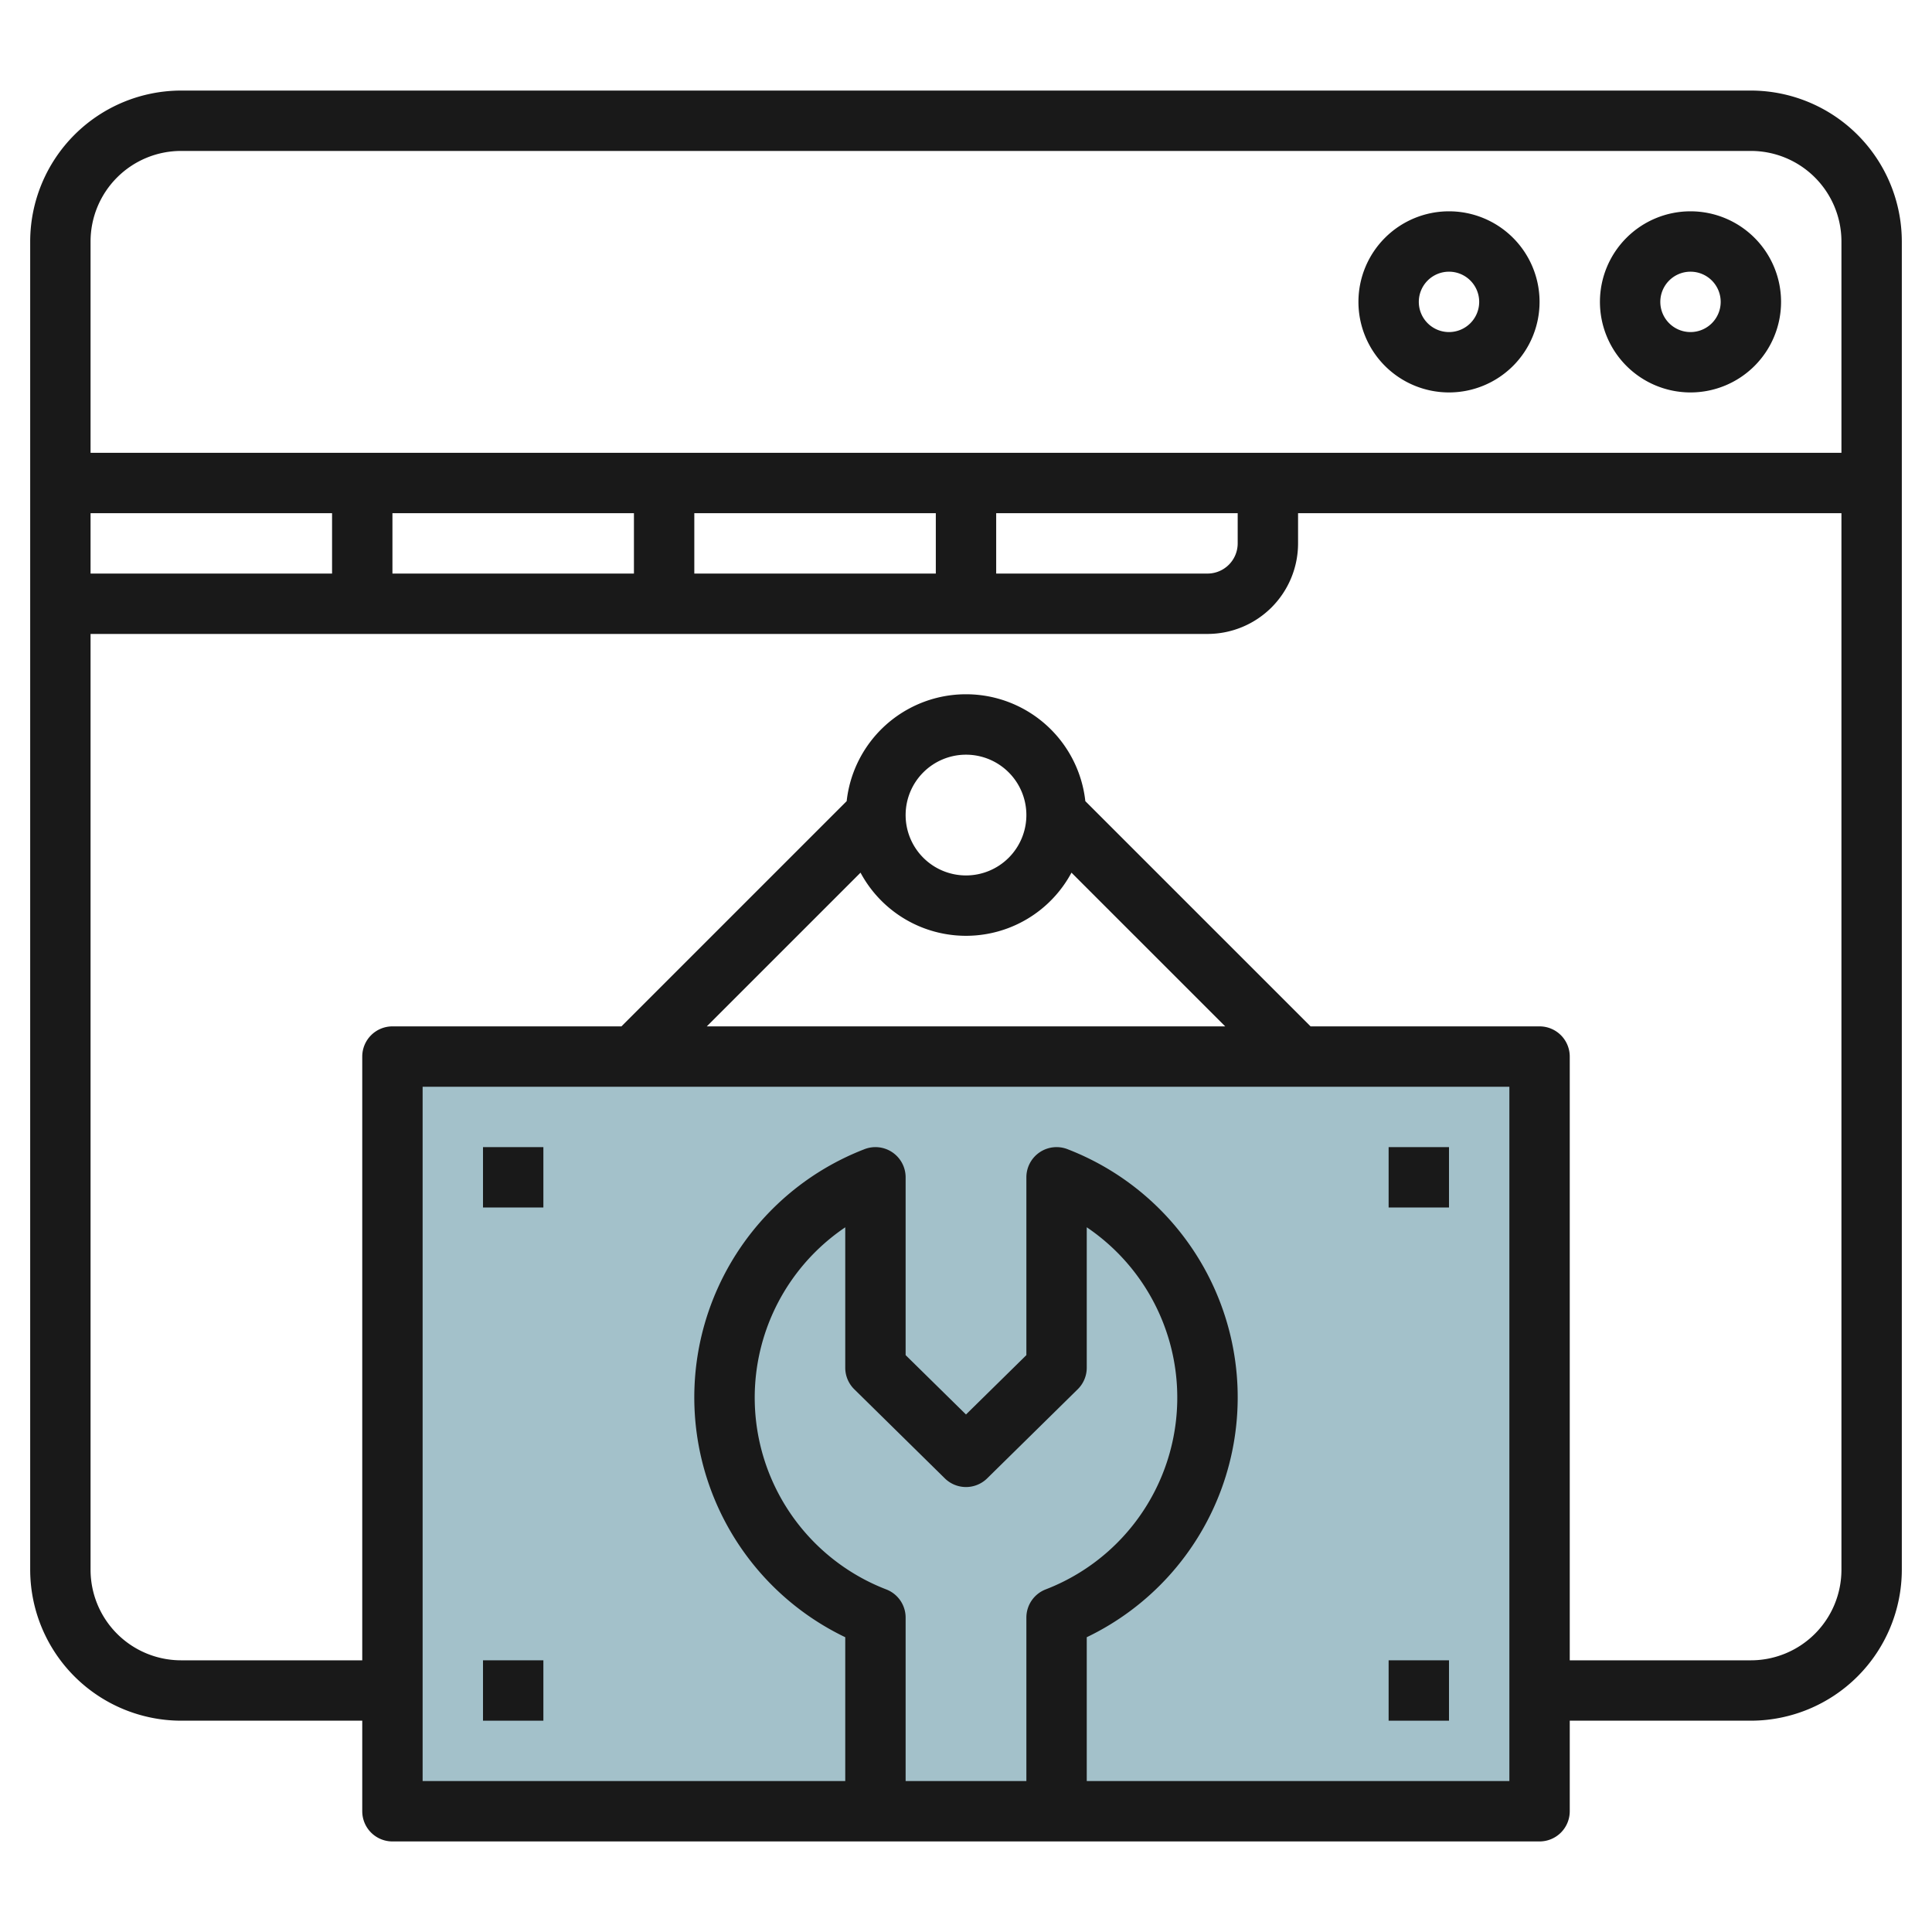
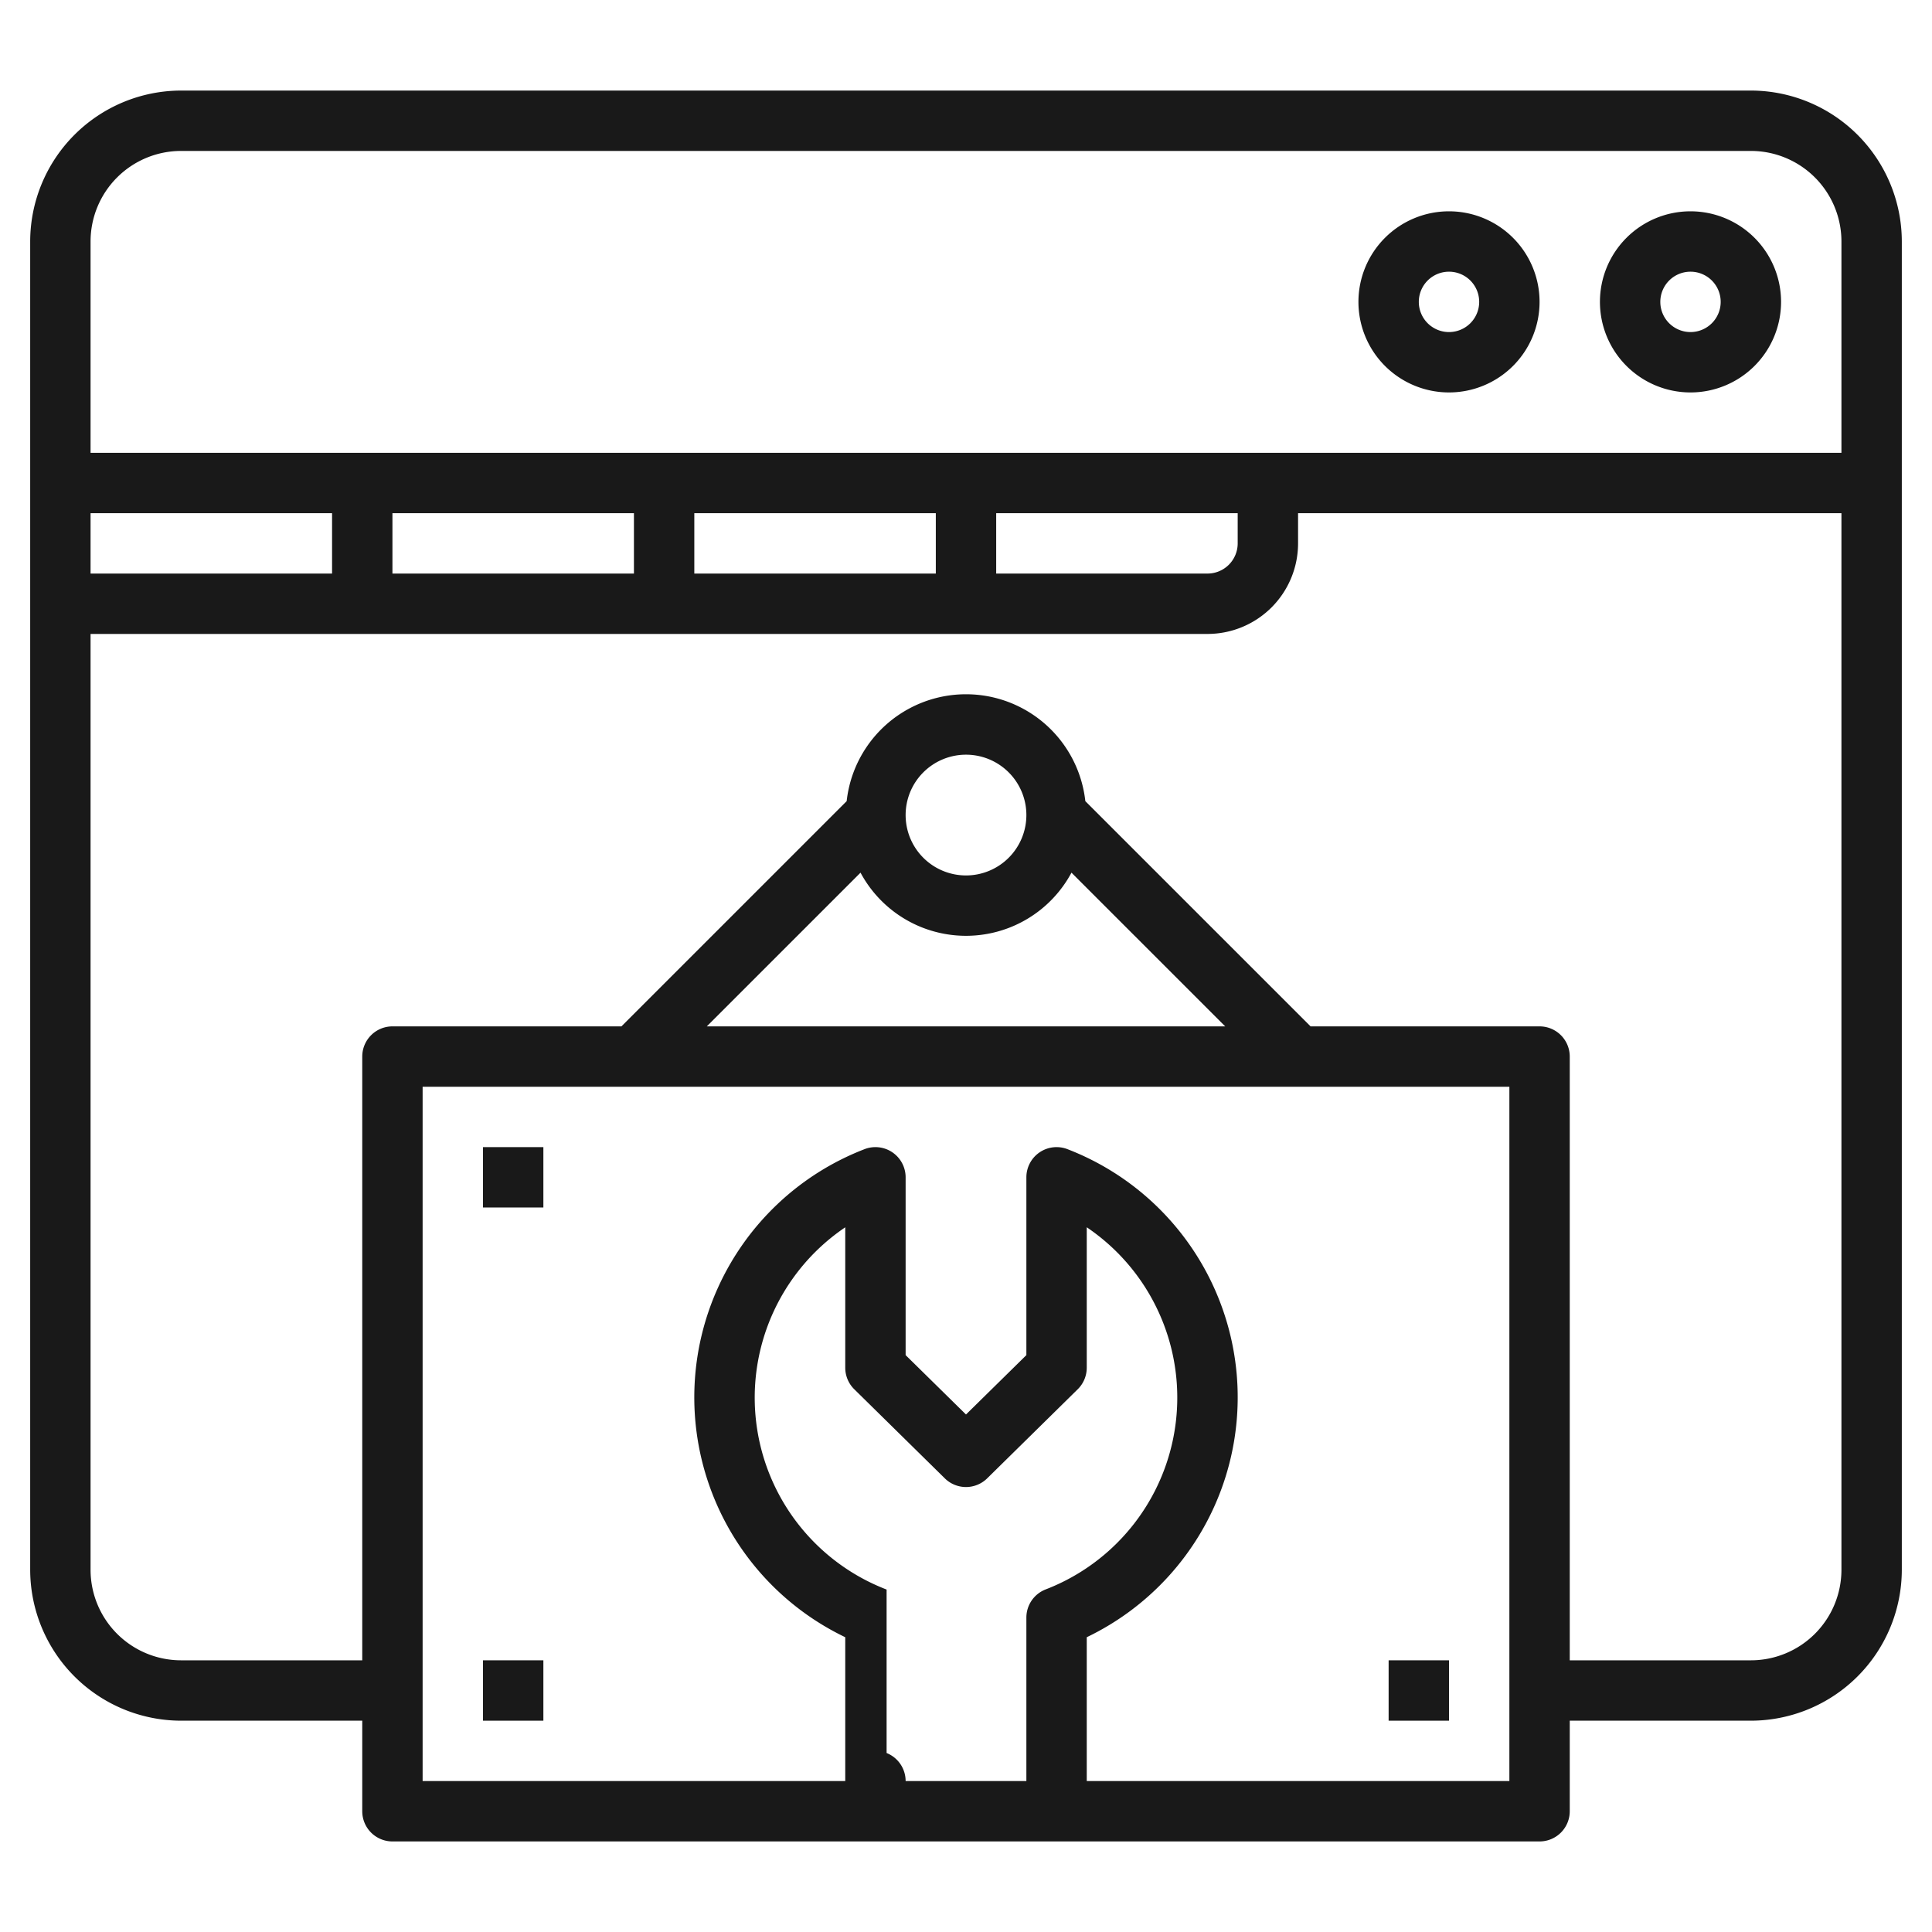
<svg xmlns="http://www.w3.org/2000/svg" id="Layer_3" height="512" viewBox="0 0 64 64" width="512" data-name="Layer 3">
-   <path d="m13 35h38v25h-38z" fill="#a3c1ca" />
  <g fill="#191919">
-     <path d="m58 3h-52a5.006 5.006 0 0 0 -5 5v44a5.006 5.006 0 0 0 5 5h6v3a1 1 0 0 0 1 1h38a1 1 0 0 0 1-1v-3h6a5.006 5.006 0 0 0 5-5v-44a5.006 5.006 0 0 0 -5-5zm-52 2h52a3 3 0 0 1 3 3v7h-58v-7a3 3 0 0 1 3-3zm-3 14v-2h8v2zm10-2h8v2h-8zm10 0h8v2h-8zm10 0h8v1a1 1 0 0 1 -1 1h-7zm-3.63 35.656a6.809 6.809 0 0 1 -1.37-12v4.654a1 1 0 0 0 .3.712l3 2.952a1 1 0 0 0 1.4 0l3-2.952a1 1 0 0 0 .3-.712v-4.655a6.809 6.809 0 0 1 -1.37 12 1 1 0 0 0 -.63.929v5.416h-4v-5.415a1 1 0 0 0 -.63-.929zm20.63 6.344h-14v-4.765a8.813 8.813 0 0 0 -.63-16.164 1 1 0 0 0 -1.37.929v5.89l-2 1.967-2-1.967v-5.89a1 1 0 0 0 -1.37-.929 8.813 8.813 0 0 0 -.63 16.164v4.765h-14v-23h36zm-21.494-30.092a3.964 3.964 0 0 0 6.988 0l5.092 5.092h-17.172zm1.494-1.908a2 2 0 1 1 2 2 2 2 0 0 1 -2-2zm28 28h-6v-20a1 1 0 0 0 -1-1h-7.586l-7.461-7.461a3.977 3.977 0 0 0 -7.906 0l-7.461 7.461h-7.586a1 1 0 0 0 -1 1v20h-6a3 3 0 0 1 -3-3v-31h37a3 3 0 0 0 3-3v-1h18v35a3 3 0 0 1 -3 3z" />
+     <path d="m58 3h-52a5.006 5.006 0 0 0 -5 5v44a5.006 5.006 0 0 0 5 5h6v3a1 1 0 0 0 1 1h38a1 1 0 0 0 1-1v-3h6a5.006 5.006 0 0 0 5-5v-44a5.006 5.006 0 0 0 -5-5zm-52 2h52a3 3 0 0 1 3 3v7h-58v-7a3 3 0 0 1 3-3zm-3 14v-2h8v2zm10-2h8v2h-8zm10 0h8v2h-8zm10 0h8v1a1 1 0 0 1 -1 1h-7zm-3.63 35.656a6.809 6.809 0 0 1 -1.37-12v4.654a1 1 0 0 0 .3.712l3 2.952a1 1 0 0 0 1.4 0l3-2.952a1 1 0 0 0 .3-.712v-4.655a6.809 6.809 0 0 1 -1.37 12 1 1 0 0 0 -.63.929v5.416h-4a1 1 0 0 0 -.63-.929zm20.63 6.344h-14v-4.765a8.813 8.813 0 0 0 -.63-16.164 1 1 0 0 0 -1.37.929v5.89l-2 1.967-2-1.967v-5.89a1 1 0 0 0 -1.37-.929 8.813 8.813 0 0 0 -.63 16.164v4.765h-14v-23h36zm-21.494-30.092a3.964 3.964 0 0 0 6.988 0l5.092 5.092h-17.172zm1.494-1.908a2 2 0 1 1 2 2 2 2 0 0 1 -2-2zm28 28h-6v-20a1 1 0 0 0 -1-1h-7.586l-7.461-7.461a3.977 3.977 0 0 0 -7.906 0l-7.461 7.461h-7.586a1 1 0 0 0 -1 1v20h-6a3 3 0 0 1 -3-3v-31h37a3 3 0 0 0 3-3v-1h18v35a3 3 0 0 1 -3 3z" />
    <path d="m48 13a3 3 0 1 0 -3-3 3 3 0 0 0 3 3zm0-4a1 1 0 1 1 -1 1 1 1 0 0 1 1-1z" />
    <path d="m56 13a3 3 0 1 0 -3-3 3 3 0 0 0 3 3zm0-4a1 1 0 1 1 -1 1 1 1 0 0 1 1-1z" />
-     <path d="m46 38h2v2h-2z" />
    <path d="m46 55h2v2h-2z" />
    <path d="m16 38h2v2h-2z" />
    <path d="m16 55h2v2h-2z" />
  </g>
</svg>